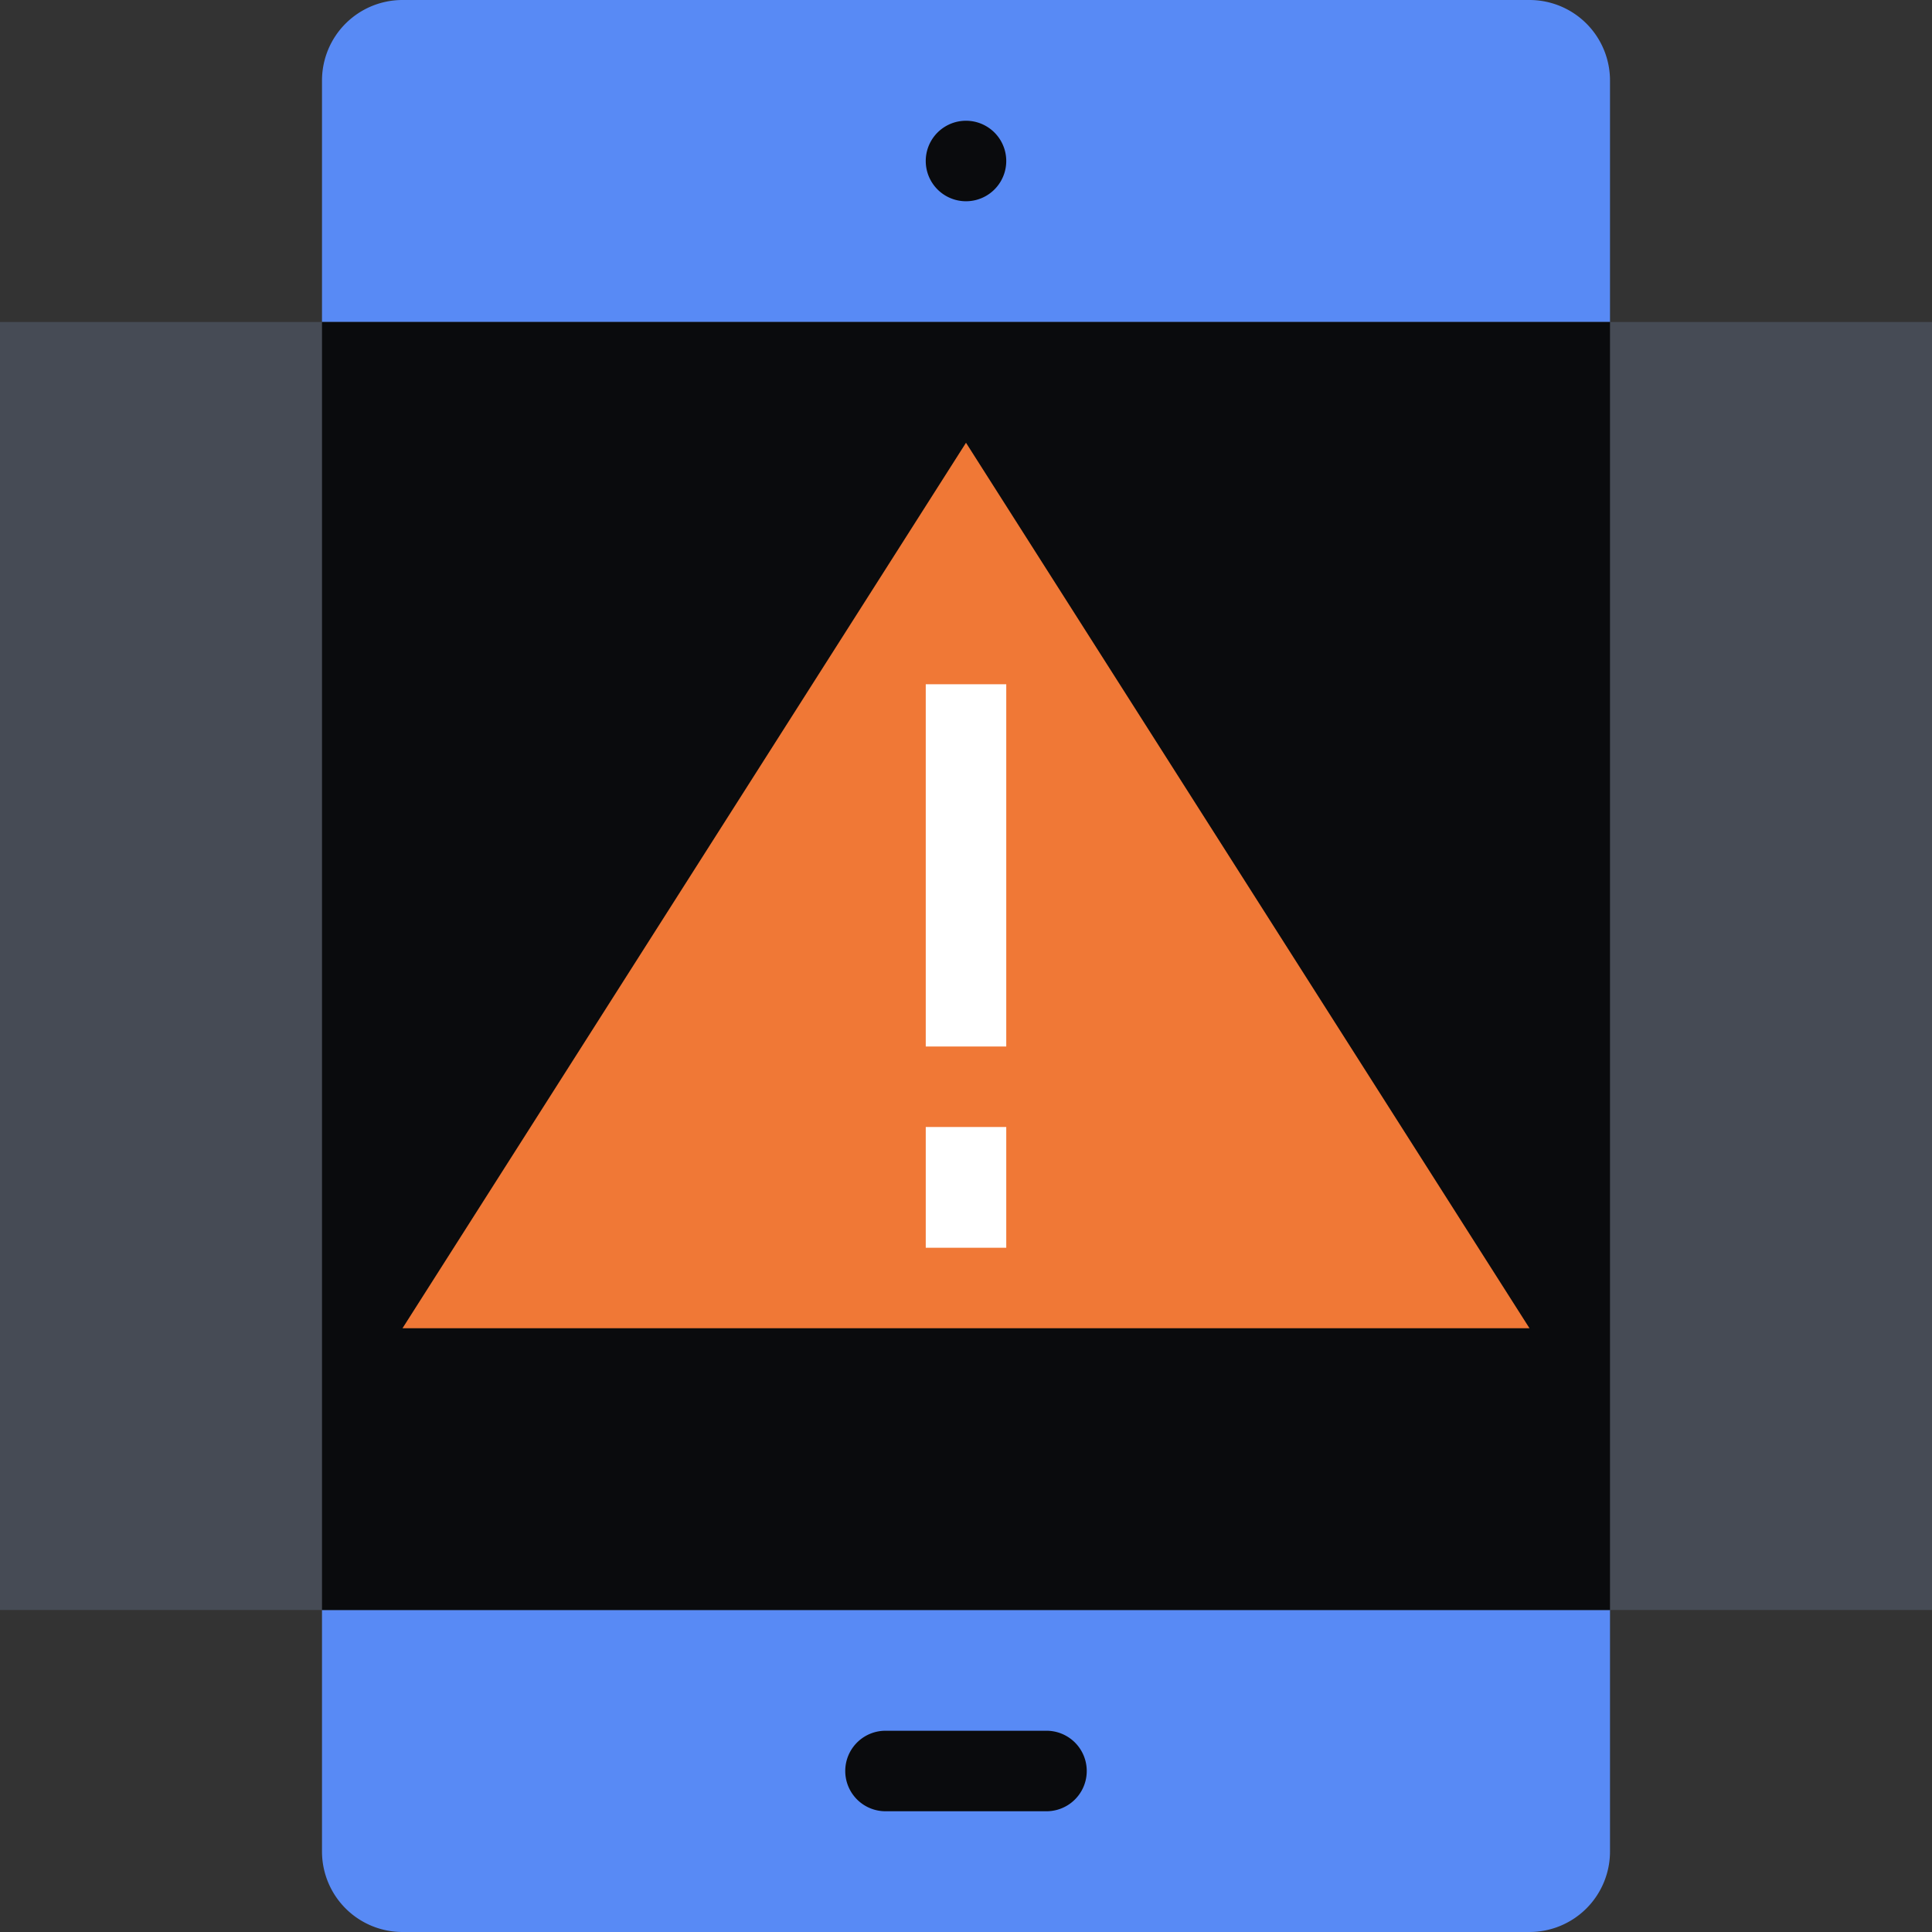
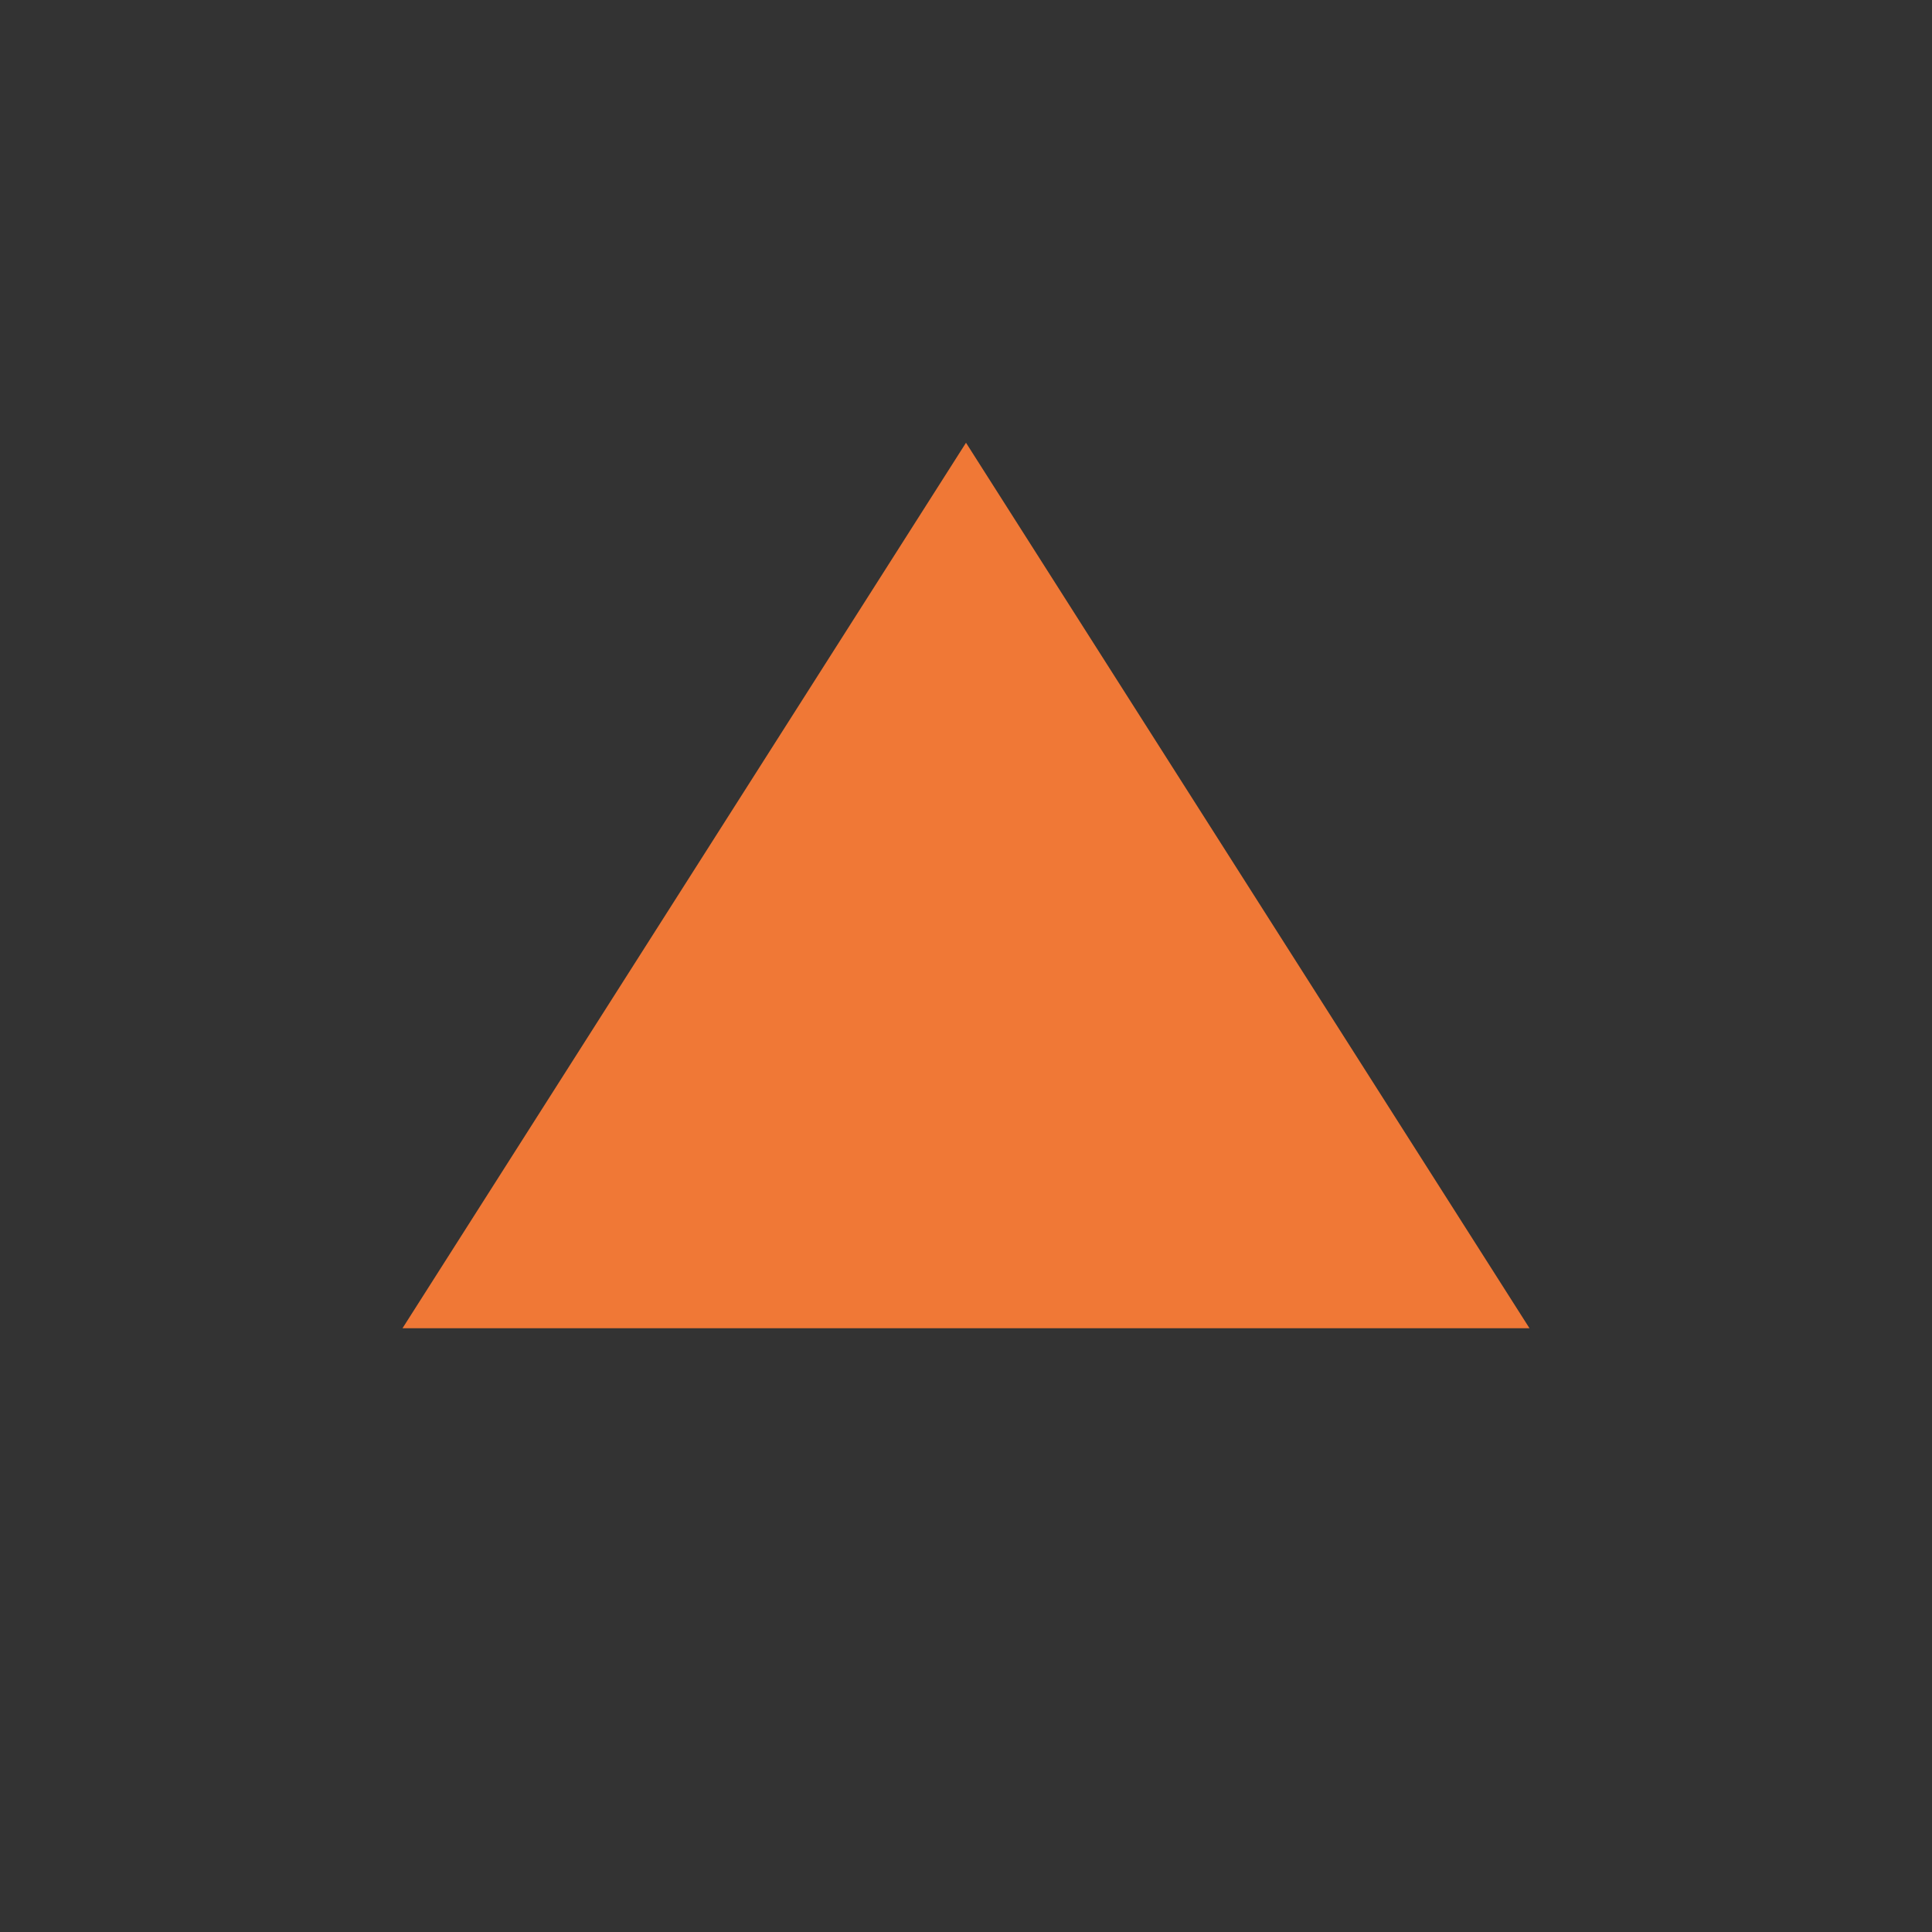
<svg xmlns="http://www.w3.org/2000/svg" fill="none" viewBox="0 0 48 48">
  <rect x="0" y="0" width="48" height="48" fill="#333333" stroke="none" />
-   <path fill="#588AF5" d="M8 2a2 2 0 0 1 2-2h28a2 2 0 0 1 2 2v44a2 2 0 0 1-2 2H10a2 2 0 0 1-2-2z" />
-   <path fill="#464B55" d="M48 8H0v32h48z" />
-   <path fill="#0A0B0D" d="M40 8H8v32h32z" />
  <path fill="#F07836" d="m24 11 14 22H10z" />
-   <path fill="#FFFFFF" fill-rule="evenodd" d="M23 26v-9h2v9zm0 5v-3h2v3z" clip-rule="evenodd" />
-   <path fill="#0A0B0D" d="M21 44a1 1 0 0 1 1-1h4a1 1 0 1 1 0 2h-4a1 1 0 0 1-1-1m4-40a1 1 0 1 1-2 0 1 1 0 0 1 2 0" />
</svg>